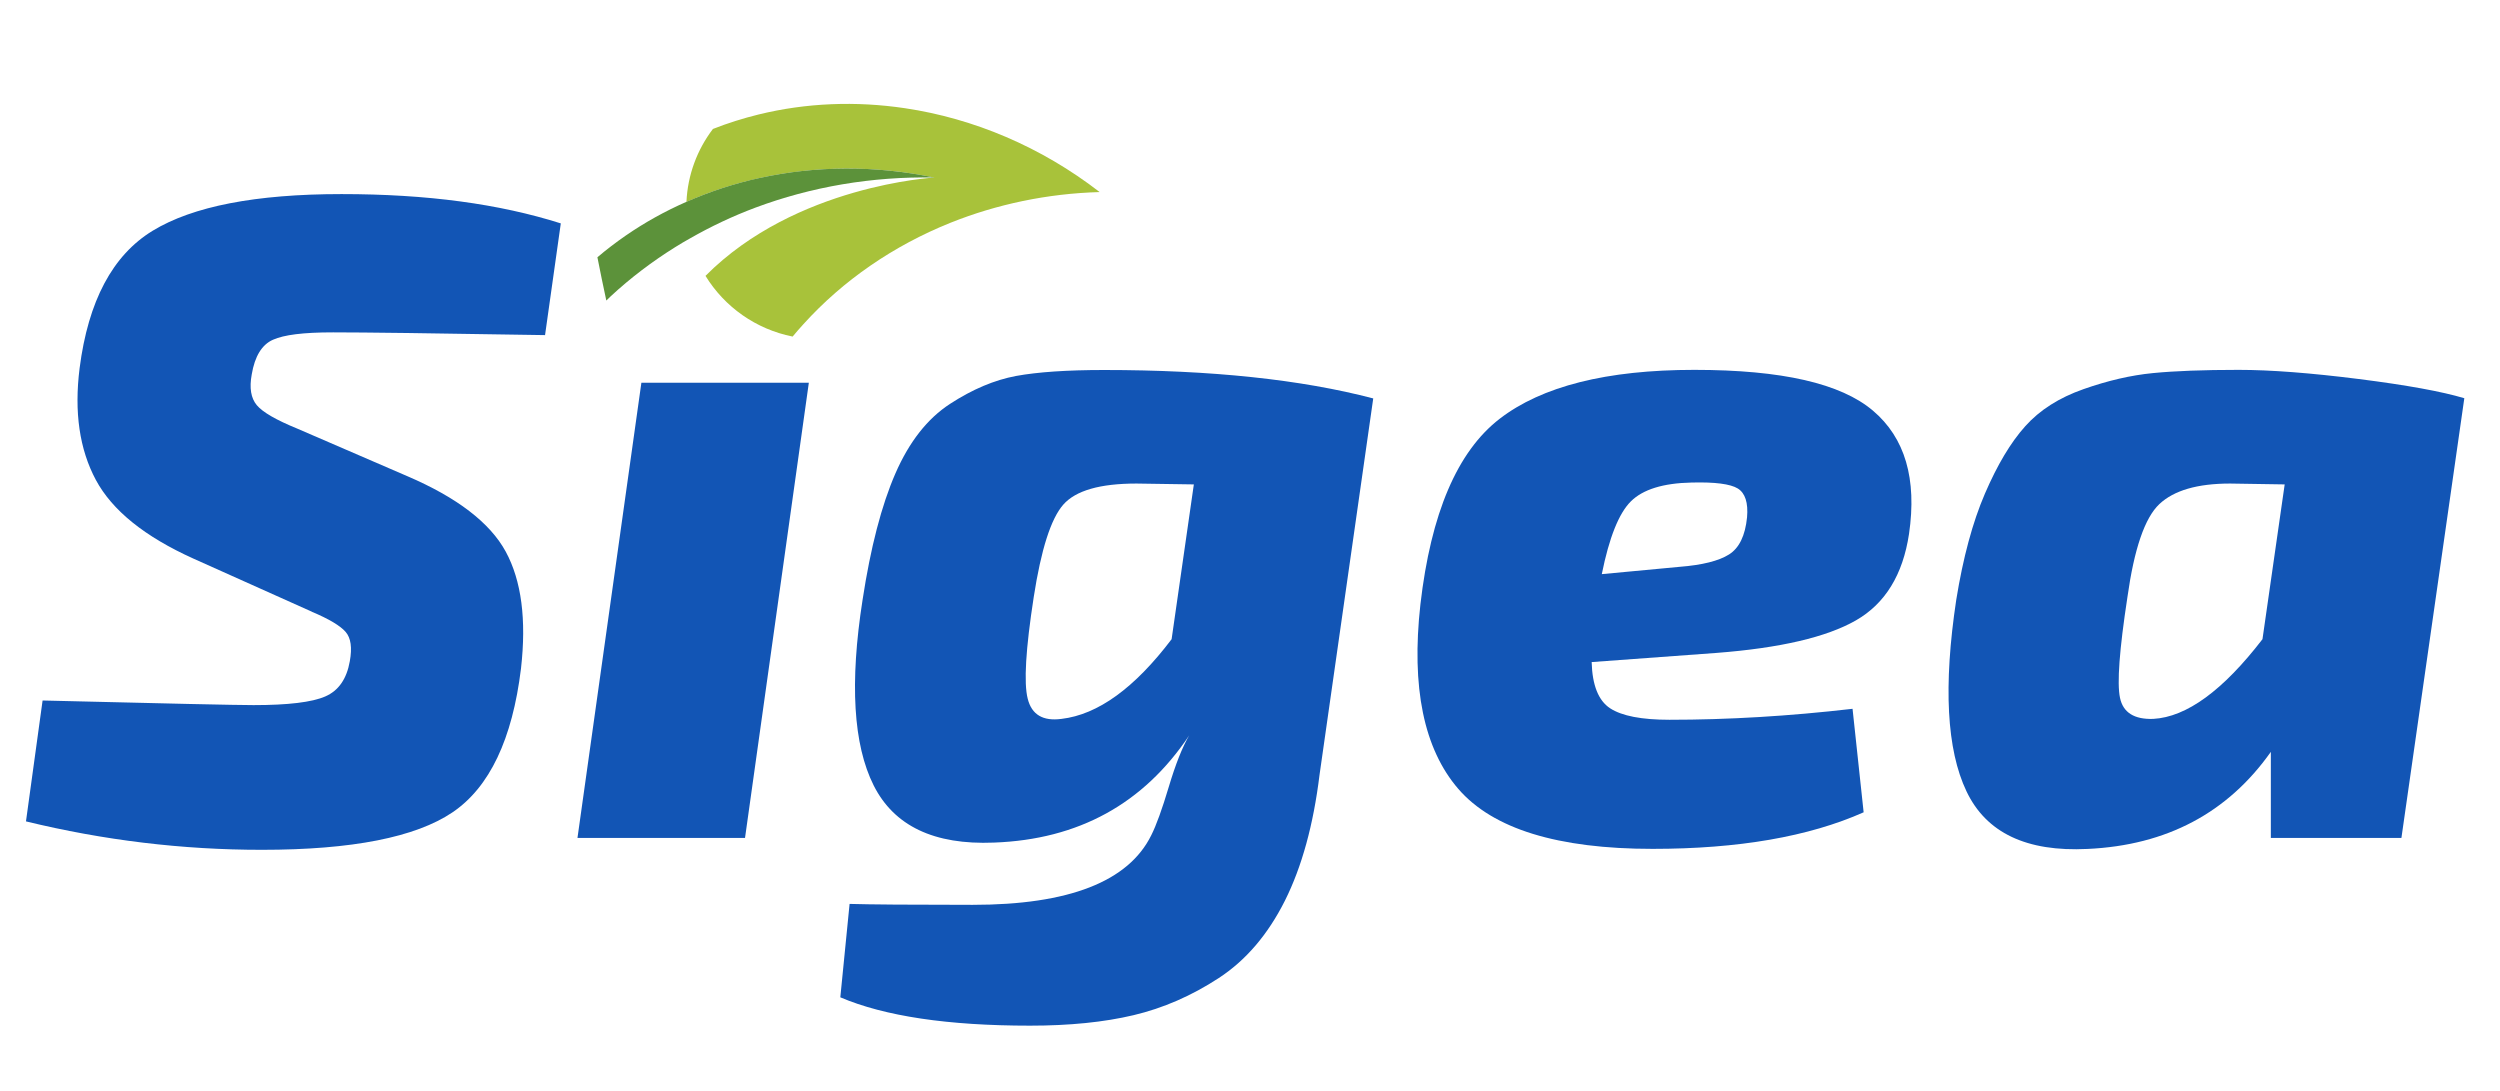
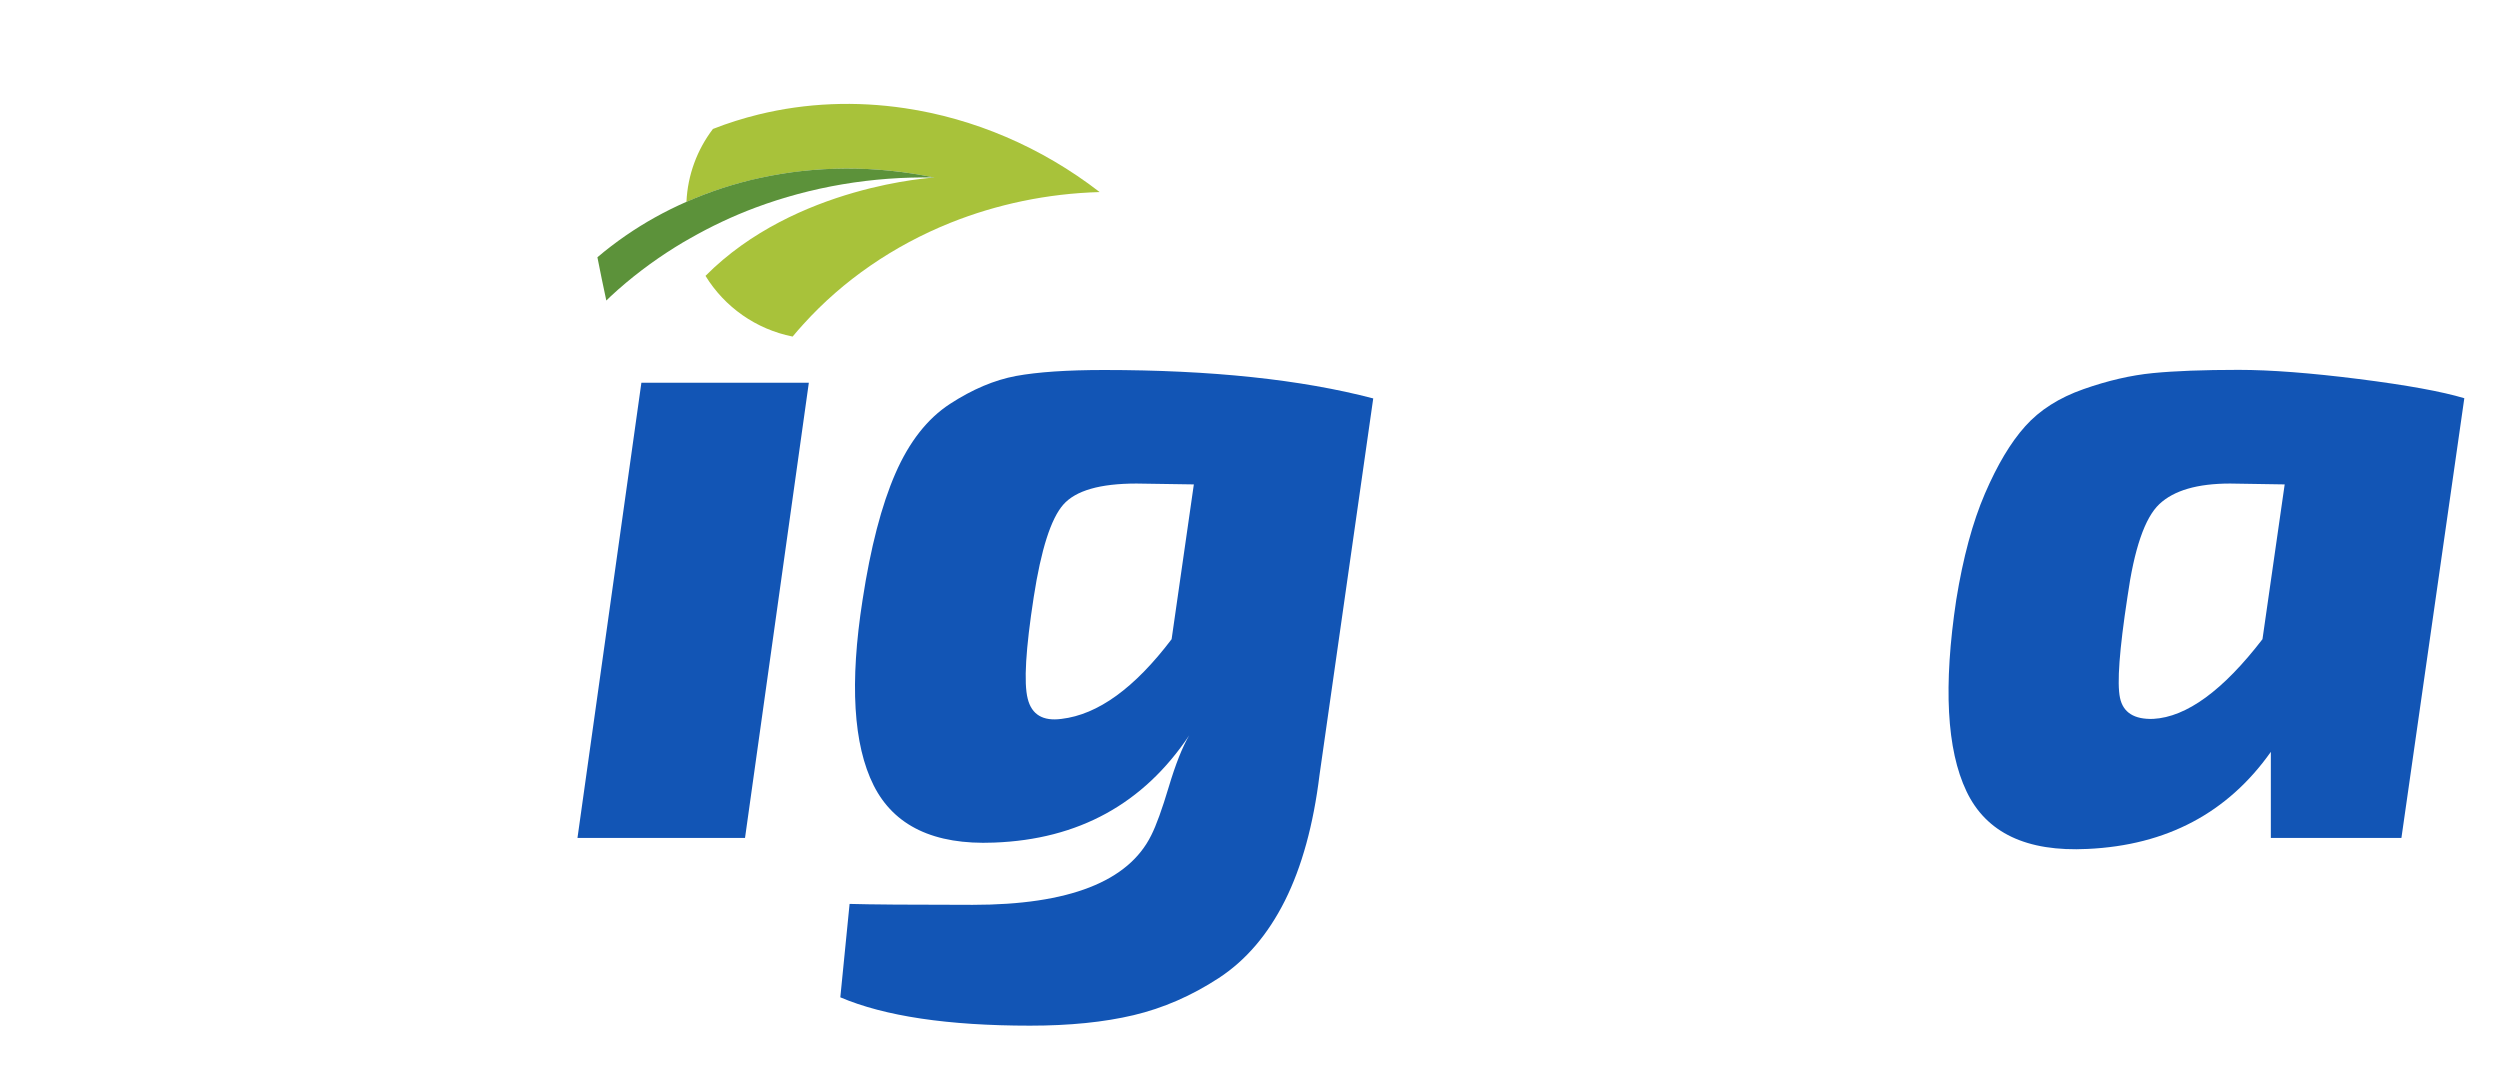
<svg xmlns="http://www.w3.org/2000/svg" width="110" height="48" viewBox="0 0 110 48" fill="none">
  <g clip-path="url(#clip0_681_3360)">
-     <path d="M13.722 26.915L8.511 24.579C6.368 23.612 4.936 22.458 4.216 21.114C3.497 19.769 3.259 18.131 3.503 16.198C3.883 13.244 4.953 11.229 6.719 10.152C8.485 9.078 11.252 8.54 15.027 8.54C18.802 8.54 21.961 8.97 24.675 9.829L23.982 14.745C19.096 14.662 15.99 14.624 14.658 14.624C13.326 14.624 12.5 14.733 12.013 14.948C11.525 15.162 11.21 15.674 11.076 16.477C10.966 17.069 11.041 17.519 11.299 17.828C11.558 18.137 12.149 18.478 13.071 18.855L17.916 20.949C20.112 21.89 21.56 23 22.253 24.273C22.945 25.55 23.168 27.262 22.924 29.413C22.544 32.529 21.539 34.638 19.913 35.741C18.284 36.841 15.487 37.392 11.525 37.392C8.024 37.392 4.564 36.974 1.143 36.141L1.874 30.822C7.358 30.958 10.452 31.025 11.157 31.025C12.676 31.025 13.728 30.899 14.313 30.643C14.896 30.39 15.256 29.872 15.392 29.092C15.499 28.501 15.44 28.072 15.208 27.804C14.976 27.536 14.483 27.239 13.722 26.918V26.915Z" fill="#1255B5" />
    <path d="M32.778 36.868H25.409L28.221 16.839H35.589L32.781 36.868H32.778Z" fill="#1255B5" />
    <path d="M60.423 17.525L58.06 34.088C57.79 36.291 57.282 38.139 56.536 39.63C55.789 41.119 54.818 42.255 53.626 43.034C52.431 43.814 51.182 44.358 49.88 44.667C48.579 44.976 47.057 45.129 45.321 45.129C41.712 45.129 38.927 44.714 36.974 43.882L37.382 39.772C38.25 39.798 40.054 39.813 42.797 39.813C47.03 39.813 49.652 38.789 50.656 36.75C50.873 36.321 51.132 35.609 51.429 34.614C51.726 33.62 52.026 32.867 52.324 32.358C50.315 35.367 47.452 36.938 43.734 37.074C41.1 37.183 39.338 36.341 38.44 34.556C37.545 32.77 37.382 30.049 37.953 26.395C38.306 24.085 38.788 22.232 39.397 20.834C40.006 19.437 40.809 18.416 41.799 17.772C42.788 17.128 43.758 16.719 44.709 16.542C45.657 16.369 46.947 16.28 48.576 16.28C53.299 16.28 57.249 16.698 60.423 17.531V17.525ZM52.526 21.314L50.002 21.276C48.4 21.276 47.33 21.585 46.786 22.202C46.242 22.82 45.808 24.176 45.484 26.271C45.131 28.554 45.041 30.046 45.22 30.746C45.395 31.446 45.892 31.74 46.706 31.631C48.308 31.443 49.922 30.275 51.551 28.125L52.529 21.314H52.526Z" fill="#1255B5" />
-     <path d="M81.512 31.187L82 35.741C79.583 36.815 76.489 37.35 72.717 37.35C68.538 37.35 65.688 36.471 64.166 34.712C62.647 32.952 62.091 30.246 62.498 26.592C62.959 22.588 64.121 19.869 65.979 18.431C67.84 16.995 70.696 16.274 74.551 16.274C78.406 16.274 80.998 16.872 82.41 18.069C83.822 19.266 84.351 21.07 83.997 23.491C83.727 25.291 82.945 26.562 81.658 27.298C80.368 28.036 78.326 28.513 75.529 28.728L70.033 29.131C70.06 30.151 70.333 30.831 70.847 31.166C71.362 31.502 72.233 31.67 73.454 31.67C76.031 31.67 78.718 31.511 81.515 31.187H81.512ZM70.479 25.262L73.897 24.941C74.902 24.862 75.627 24.68 76.076 24.397C76.525 24.115 76.789 23.57 76.87 22.764C76.926 22.12 76.789 21.696 76.462 21.493C76.135 21.293 75.458 21.205 74.426 21.232C73.178 21.258 72.289 21.535 71.76 22.058C71.231 22.582 70.803 23.65 70.479 25.262Z" fill="#1255B5" />
    <path d="M105.657 36.868H99.917V33.082C98.018 35.768 95.331 37.192 91.856 37.353C89.169 37.489 87.392 36.644 86.524 34.815C85.653 32.987 85.504 30.181 86.075 26.392C86.375 24.538 86.794 22.979 87.338 21.717C87.882 20.455 88.471 19.466 89.11 18.755C89.746 18.043 90.602 17.498 91.675 17.122C92.748 16.745 93.764 16.51 94.73 16.416C95.693 16.322 96.948 16.274 98.496 16.274C99.908 16.274 101.671 16.41 103.787 16.677C105.903 16.945 107.452 17.228 108.43 17.522L105.663 36.865L105.657 36.868ZM100.526 21.314L98.125 21.276C96.686 21.276 95.649 21.579 95.01 22.182C94.371 22.785 93.904 24.15 93.607 26.271C93.253 28.584 93.143 30.06 93.28 30.705C93.414 31.349 93.904 31.661 94.745 31.631C96.211 31.549 97.813 30.381 99.549 28.125L100.526 21.314Z" fill="#1255B5" />
    <path d="M39.822 4.762C37.661 4.439 35.474 4.524 33.384 5.036C32.7 5.204 32.026 5.415 31.369 5.674C30.679 6.58 30.257 7.692 30.204 8.884C31.235 8.428 32.32 8.075 33.438 7.831C35.896 7.292 38.514 7.272 41.109 7.813C41.109 7.813 35.007 8.146 31.042 12.138C31.88 13.506 33.265 14.488 34.876 14.809C35.031 14.621 35.191 14.438 35.355 14.259C37.096 12.335 39.314 10.808 41.828 9.799C43.853 8.99 46.07 8.516 48.385 8.451C45.811 6.46 42.842 5.212 39.822 4.762Z" fill="#A8C23A" />
    <path d="M33.434 7.828C32.314 8.072 31.232 8.428 30.201 8.881C29.261 9.293 28.364 9.791 27.526 10.37C27.097 10.667 26.684 10.982 26.286 11.32C26.402 11.909 26.545 12.615 26.678 13.224C26.744 13.162 26.806 13.097 26.872 13.036C27.745 12.226 28.7 11.503 29.716 10.87C29.927 10.738 30.141 10.611 30.358 10.491C31.274 9.967 32.237 9.511 33.235 9.137C35.691 8.22 38.363 7.758 41.109 7.811C38.514 7.272 35.893 7.29 33.438 7.828H33.434Z" fill="#5C923A" />
  </g>
  <defs>
    <clipPath id="clip0_681_3360">
      <rect width="107.281" height="40.557" fill="white" transform="translate(1.143 4.571)" />
    </clipPath>
  </defs>
</svg>